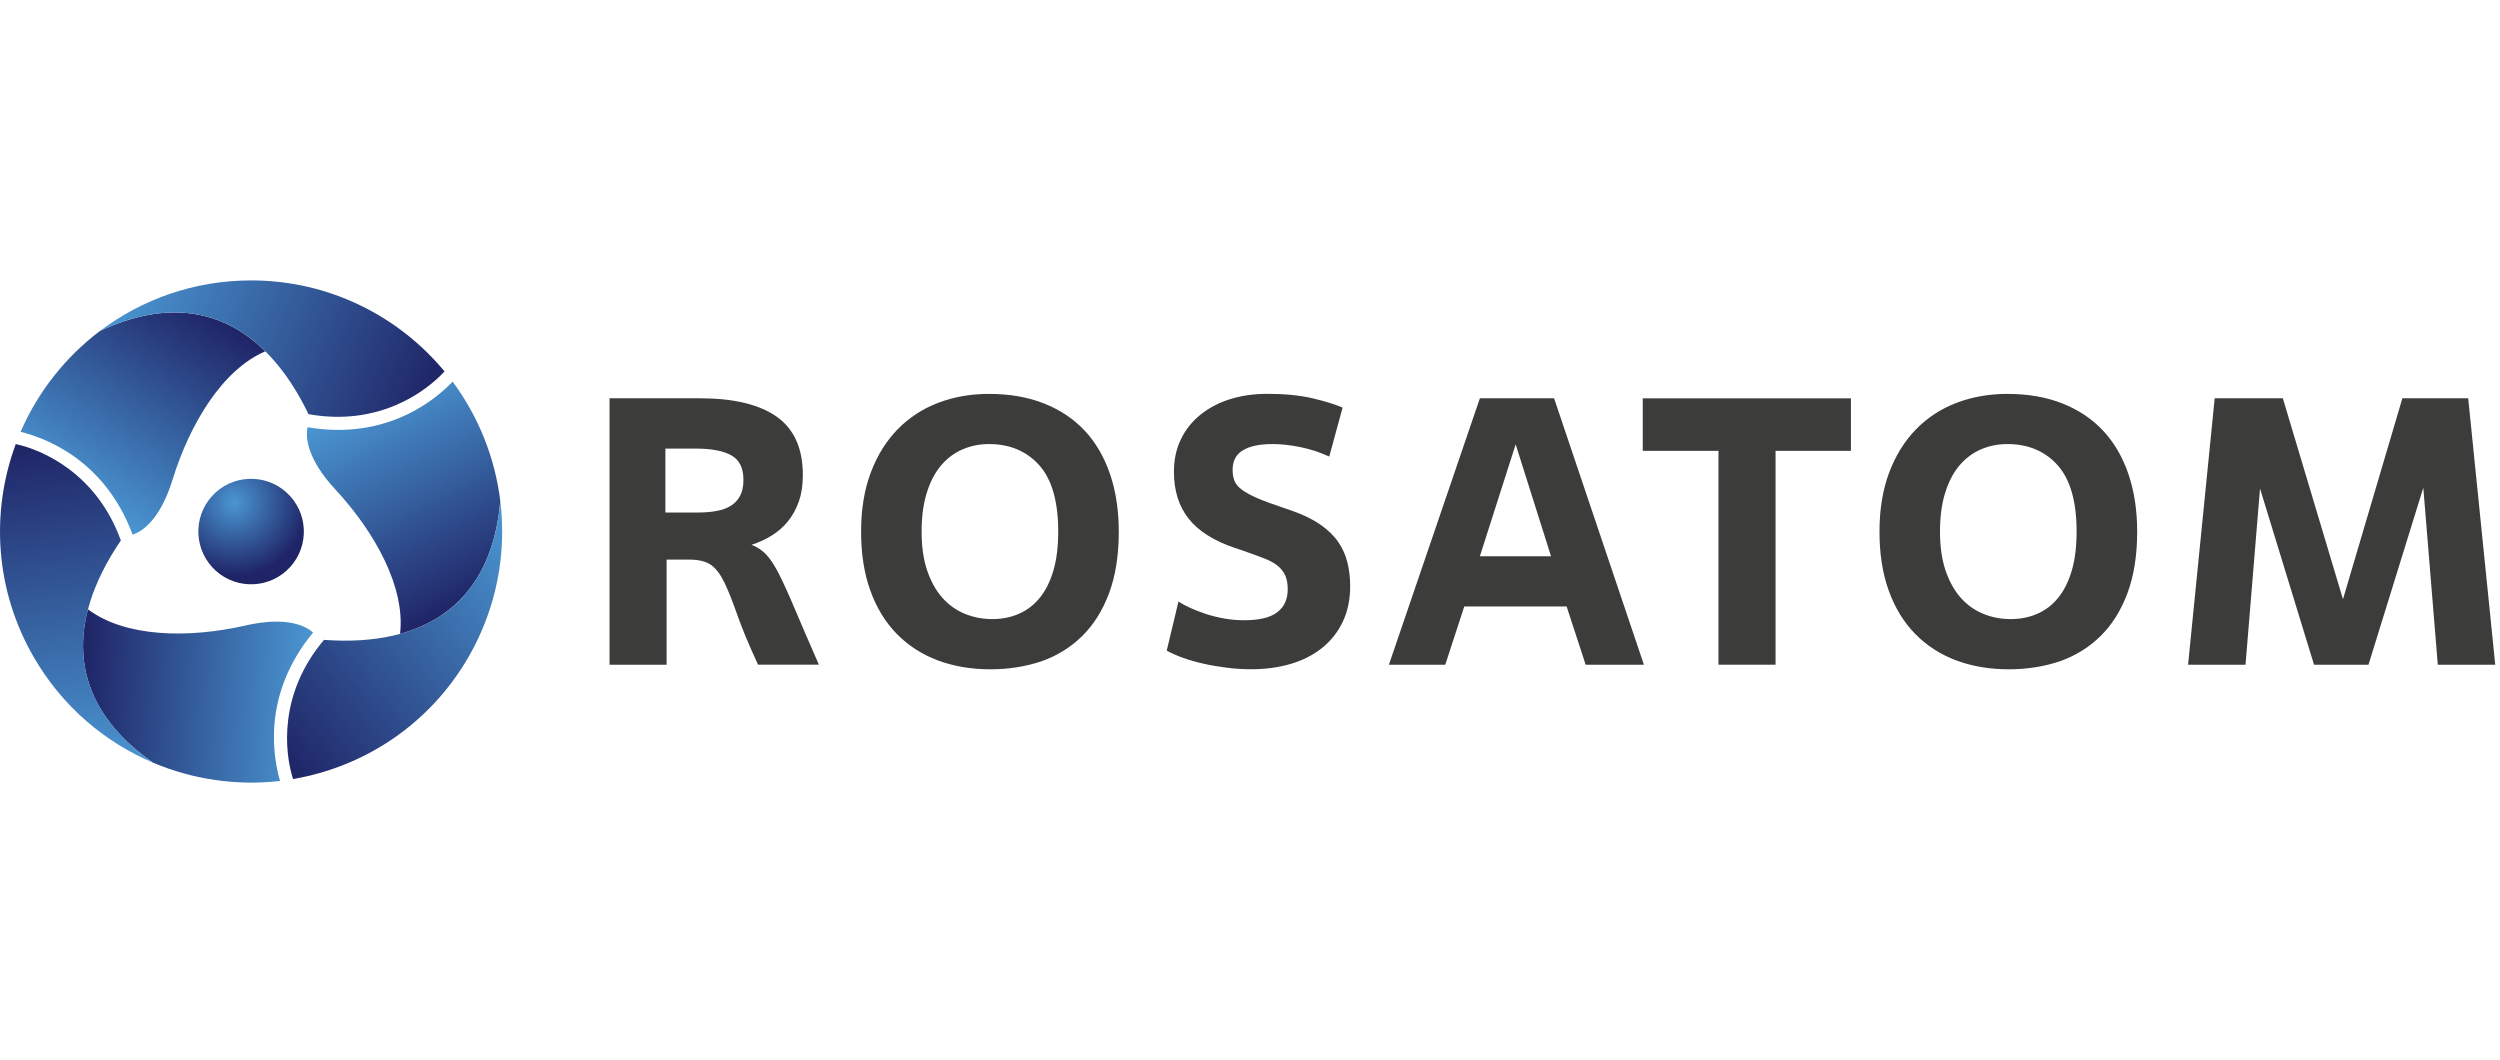
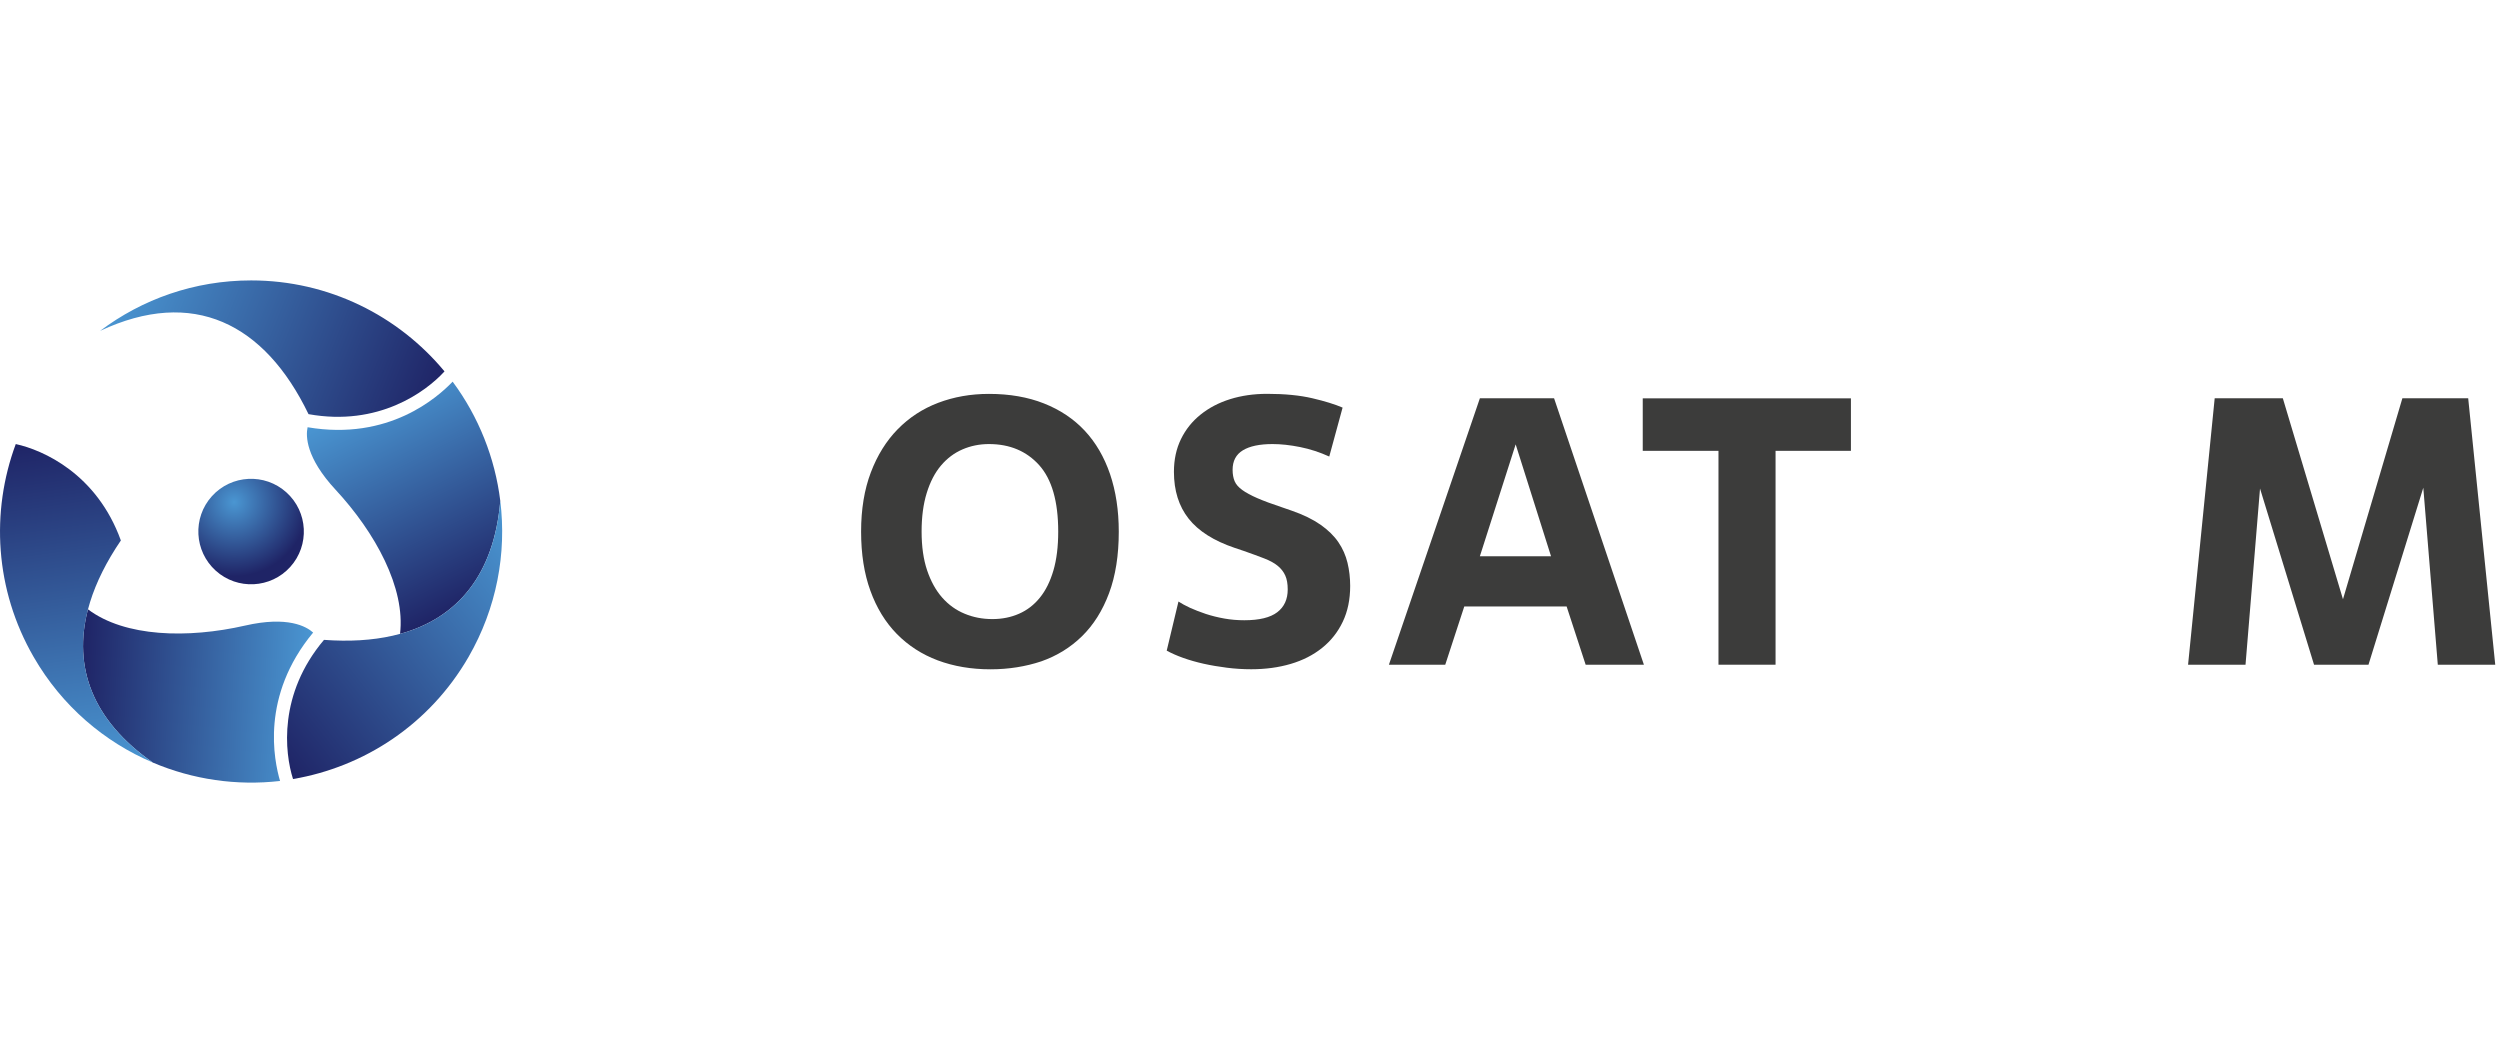
<svg xmlns="http://www.w3.org/2000/svg" width="526" height="223" viewBox="0 0 526 223" fill="none">
  <g clip-path="url(#clip0_709_11)">
-     <path d="M140.255 117.756V139.856H128.246V83.801H147.296C154.401 83.801 159.768 85.101 163.437 87.688C167.092 90.275 168.92 94.368 168.92 99.98C168.92 102.065 168.637 103.906 168.083 105.502C167.517 107.098 166.745 108.501 165.766 109.711C164.775 110.908 163.63 111.912 162.317 112.71C161.004 113.508 159.614 114.152 158.121 114.628C159.343 115.104 160.386 115.799 161.248 116.713C162.098 117.627 162.999 118.991 163.926 120.832C164.852 122.673 165.972 125.118 167.247 128.156C168.534 131.193 170.207 135.093 172.292 139.843H159.485C157.567 135.686 156.113 132.184 155.122 129.353C154.131 126.521 153.23 124.256 152.406 122.544C151.582 120.832 150.642 119.609 149.6 118.863C148.557 118.116 147.026 117.743 144.992 117.743H140.255V117.756ZM140.011 107.832H146.974C148.313 107.832 149.561 107.729 150.745 107.51C151.917 107.291 152.921 106.944 153.744 106.429C154.568 105.927 155.225 105.232 155.701 104.344C156.177 103.468 156.422 102.336 156.422 100.946C156.422 98.487 155.585 96.775 153.899 95.823C152.213 94.857 149.69 94.381 146.33 94.381H139.998V107.832H140.011Z" fill="#3C3C3B" />
    <path d="M208.399 140.822C204.344 140.822 200.65 140.191 197.304 138.943C193.97 137.694 191.1 135.828 188.693 133.383C186.286 130.924 184.432 127.899 183.132 124.295C181.819 120.691 181.176 116.547 181.176 111.849C181.176 107.151 181.858 103.006 183.222 99.402C184.587 95.798 186.466 92.773 188.873 90.315C191.28 87.856 194.112 86.003 197.394 84.754C200.676 83.506 204.241 82.875 208.077 82.875C212.402 82.875 216.263 83.544 219.648 84.883C223.034 86.222 225.891 88.126 228.221 90.611C230.538 93.095 232.314 96.133 233.55 99.737C234.772 103.341 235.39 107.382 235.39 111.874C235.39 116.843 234.708 121.155 233.344 124.81C231.979 128.466 230.087 131.478 227.655 133.859C225.222 136.24 222.377 137.99 219.082 139.149C215.8 140.243 212.235 140.822 208.399 140.822ZM208.798 130.255C210.832 130.255 212.698 129.881 214.397 129.135C216.109 128.388 217.576 127.256 218.799 125.737C220.035 124.218 220.974 122.3 221.644 120.009C222.313 117.718 222.648 114.989 222.648 111.849C222.648 105.49 221.309 100.844 218.645 97.87C215.98 94.91 212.453 93.43 208.077 93.43C206.108 93.43 204.241 93.803 202.517 94.549C200.779 95.296 199.273 96.429 197.986 97.947C196.699 99.466 195.708 101.384 194.987 103.714C194.266 106.031 193.906 108.747 193.906 111.836C193.906 114.989 194.292 117.705 195.064 119.996C195.836 122.287 196.892 124.205 198.23 125.724C199.569 127.243 201.139 128.376 202.954 129.122C204.756 129.881 206.713 130.255 208.798 130.255Z" fill="#3C3C3B" />
    <path d="M247.948 126.562C248.591 126.987 249.402 127.424 250.393 127.888C251.385 128.338 252.491 128.763 253.714 129.175C254.937 129.574 256.237 129.895 257.601 130.14C258.966 130.385 260.369 130.5 261.81 130.5C264.964 130.5 267.268 129.934 268.735 128.814C270.203 127.694 270.936 126.098 270.936 124.013C270.936 122.842 270.769 121.864 270.421 121.091C270.074 120.319 269.546 119.637 268.825 119.045C268.105 118.453 267.152 117.938 265.981 117.487C264.809 117.037 263.394 116.509 261.733 115.93L259.815 115.286C255.388 113.793 252.144 111.734 250.085 109.121C248.025 106.508 246.995 103.226 246.995 99.274C246.995 96.713 247.485 94.422 248.476 92.388C249.467 90.355 250.844 88.643 252.607 87.227C254.371 85.811 256.43 84.73 258.811 83.983C261.193 83.237 263.793 82.863 266.624 82.863C270.306 82.863 273.472 83.172 276.111 83.79C278.749 84.408 280.873 85.064 282.482 85.759L279.676 96.056C277.694 95.156 275.66 94.486 273.549 94.061C271.438 93.637 269.508 93.431 267.744 93.431C265.015 93.431 262.943 93.868 261.501 94.744C260.06 95.619 259.339 96.983 259.339 98.85C259.339 99.802 259.494 100.613 259.777 101.269C260.073 101.939 260.601 102.544 261.373 103.097C262.145 103.651 263.201 104.23 264.539 104.809C265.878 105.388 267.59 106.032 269.662 106.714L271.747 107.435C274.206 108.284 276.226 109.275 277.835 110.395C279.431 111.515 280.693 112.751 281.594 114.077C282.508 115.415 283.138 116.857 283.512 118.401C283.885 119.946 284.078 121.581 284.078 123.28C284.078 126.111 283.563 128.621 282.521 130.809C281.478 132.998 280.023 134.838 278.157 136.331C276.291 137.824 274.09 138.944 271.554 139.691C269.018 140.437 266.251 140.81 263.265 140.81C261.553 140.81 259.854 140.707 258.142 140.489C256.43 140.27 254.808 140 253.251 139.652C251.706 139.305 250.265 138.893 248.926 138.416C247.587 137.94 246.442 137.425 245.477 136.898L247.948 126.562Z" fill="#3C3C3B" />
    <path d="M329.618 127.602H308.084L304.081 139.856H292.227L311.366 83.801H326.979L345.875 139.856H333.621L329.618 127.602ZM311.366 117.035H326.336L318.896 93.493L311.366 117.035Z" fill="#3C3C3B" />
    <path d="M373.577 139.855H361.568V94.856H345.633V83.812H389.434V94.856H373.577V139.855Z" fill="#3C3C3B" />
-     <path d="M422.668 140.822C418.614 140.822 414.92 140.191 411.573 138.943C408.24 137.694 405.369 135.828 402.962 133.383C400.555 130.924 398.702 127.899 397.402 124.295C396.089 120.691 395.445 116.547 395.445 111.849C395.445 107.151 396.127 103.006 397.492 99.402C398.856 95.798 400.735 92.773 403.142 90.315C405.549 87.856 408.381 86.003 411.663 84.754C414.946 83.506 418.511 82.875 422.347 82.875C426.671 82.875 430.533 83.544 433.918 84.883C437.303 86.222 440.161 88.126 442.49 90.611C444.807 93.095 446.584 96.133 447.819 99.737C449.042 103.341 449.66 107.382 449.66 111.874C449.66 116.843 448.978 121.155 447.613 124.81C446.249 128.466 444.357 131.478 441.924 133.859C439.491 136.24 436.647 137.99 433.352 139.149C430.069 140.243 426.504 140.822 422.668 140.822ZM423.067 130.255C425.101 130.255 426.967 129.881 428.666 129.135C430.378 128.388 431.846 127.256 433.068 125.737C434.304 124.218 435.244 122.3 435.913 120.009C436.582 117.718 436.917 114.989 436.917 111.849C436.917 105.49 435.578 100.844 432.914 97.87C430.25 94.91 426.723 93.43 422.347 93.43C420.377 93.43 418.511 93.803 416.786 94.549C415.048 95.296 413.543 96.429 412.255 97.947C410.968 99.466 409.977 101.384 409.256 103.714C408.536 106.031 408.175 108.747 408.175 111.836C408.175 114.989 408.561 117.705 409.334 119.996C410.106 122.287 411.161 124.205 412.5 125.724C413.839 127.243 415.409 128.376 417.224 129.122C419.026 129.881 420.982 130.255 423.067 130.255Z" fill="#3C3C3B" />
    <path d="M524.999 139.856H512.912L509.862 102.619L498.329 139.856H486.873L475.508 102.786L472.457 139.856H460.371L465.97 83.801H480.309L492.962 126.083L505.46 83.801H519.309L524.999 139.856Z" fill="#3C3C3B" />
    <path d="M60.261 103.601C55.705 99.495 48.69 99.856 44.584 104.399C40.478 108.956 40.851 115.971 45.395 120.077C49.951 124.183 56.966 123.822 61.072 119.279C65.178 114.722 64.818 107.707 60.261 103.601Z" fill="url(#paint0_radial_709_11)" />
-     <path d="M21.056 69.621C13.796 75.104 7.991 82.402 4.336 90.859C8.725 91.94 21.867 96.213 27.904 112.496C29.718 111.903 33.631 109.625 36.334 100.834C39.977 89.057 46.876 77.73 55.822 73.92C46.902 65.103 35.137 63.018 21.056 69.621Z" fill="url(#paint1_linear_709_11)" />
    <path d="M93.525 78.14C83.833 66.453 69.198 59 52.838 59C40.906 59 29.901 62.952 21.059 69.619C40.61 60.442 55.683 68.01 64.912 87.137C79.598 89.788 89.586 82.465 93.525 78.14Z" fill="url(#paint2_linear_709_11)" />
    <path d="M32.176 160.455C40.555 164.008 49.784 165.372 58.923 164.316C57.661 159.979 54.791 146.451 65.886 133.09C64.47 131.816 60.544 129.564 51.56 131.623C39.538 134.365 26.281 134.056 18.506 128.199C15.327 140.337 19.407 151.561 32.176 160.455Z" fill="url(#paint3_linear_709_11)" />
    <path d="M3.317 93.43C-1.96 107.665 -1.098 124.064 7.089 138.235C13.048 148.571 21.981 156.126 32.175 160.451C14.451 148.108 13.473 131.272 25.43 113.715C20.359 99.659 9.032 94.678 3.317 93.43Z" fill="url(#paint4_linear_709_11)" />
    <path d="M105.261 105.4C104.154 96.377 100.718 87.689 95.234 80.301C92.107 83.557 81.822 92.812 64.716 89.89C64.317 91.756 64.343 96.287 70.599 103.032C78.978 112.067 85.336 123.716 84.165 133.37C96.264 130.049 103.948 120.91 105.261 105.4Z" fill="url(#paint5_linear_709_11)" />
    <path d="M61.653 163.911C76.623 161.362 90.382 152.417 98.568 138.245C104.528 127.909 106.613 116.402 105.262 105.41C103.434 126.931 89.34 136.199 68.166 134.628C58.538 146.032 59.877 158.337 61.653 163.911Z" fill="url(#paint6_linear_709_11)" />
  </g>
  <defs>
    <radialGradient id="paint0_radial_709_11" cx="0" cy="0" r="1" gradientUnits="userSpaceOnUse" gradientTransform="translate(49.274 105.653) scale(15.619)">
      <stop stop-color="#4A96D2" />
      <stop offset="1" stop-color="#1F2466" />
    </radialGradient>
    <linearGradient id="paint1_linear_709_11" x1="15.366" y1="104.37" x2="41.635" y2="63.919" gradientUnits="userSpaceOnUse">
      <stop stop-color="#4A96D2" />
      <stop offset="1" stop-color="#1F2466" />
    </linearGradient>
    <linearGradient id="paint2_linear_709_11" x1="25.854" y1="57.75" x2="91.109" y2="84.114" gradientUnits="userSpaceOnUse">
      <stop stop-color="#4A96D2" />
      <stop offset="1" stop-color="#1F2466" />
    </linearGradient>
    <linearGradient id="paint3_linear_709_11" x1="65.101" y1="148.008" x2="16.939" y2="145.484" gradientUnits="userSpaceOnUse">
      <stop stop-color="#4A96D2" />
      <stop offset="1" stop-color="#1F2466" />
    </linearGradient>
    <linearGradient id="paint4_linear_709_11" x1="19.49" y1="162.234" x2="9.692" y2="92.534" gradientUnits="userSpaceOnUse">
      <stop stop-color="#4A96D2" />
      <stop offset="1" stop-color="#1F2466" />
    </linearGradient>
    <linearGradient id="paint5_linear_709_11" x1="78.023" y1="83.111" x2="99.919" y2="126.086" gradientUnits="userSpaceOnUse">
      <stop stop-color="#4A96D2" />
      <stop offset="1" stop-color="#1F2466" />
    </linearGradient>
    <linearGradient id="paint6_linear_709_11" x1="113.153" y1="115.498" x2="57.69" y2="158.829" gradientUnits="userSpaceOnUse">
      <stop stop-color="#4A96D2" />
      <stop offset="1" stop-color="#1F2466" />
    </linearGradient>
    <clipPath id="clip0_709_11">
      <rect width="525" height="105.662" fill="white" transform="translate(0 59)" />
    </clipPath>
  </defs>
</svg>